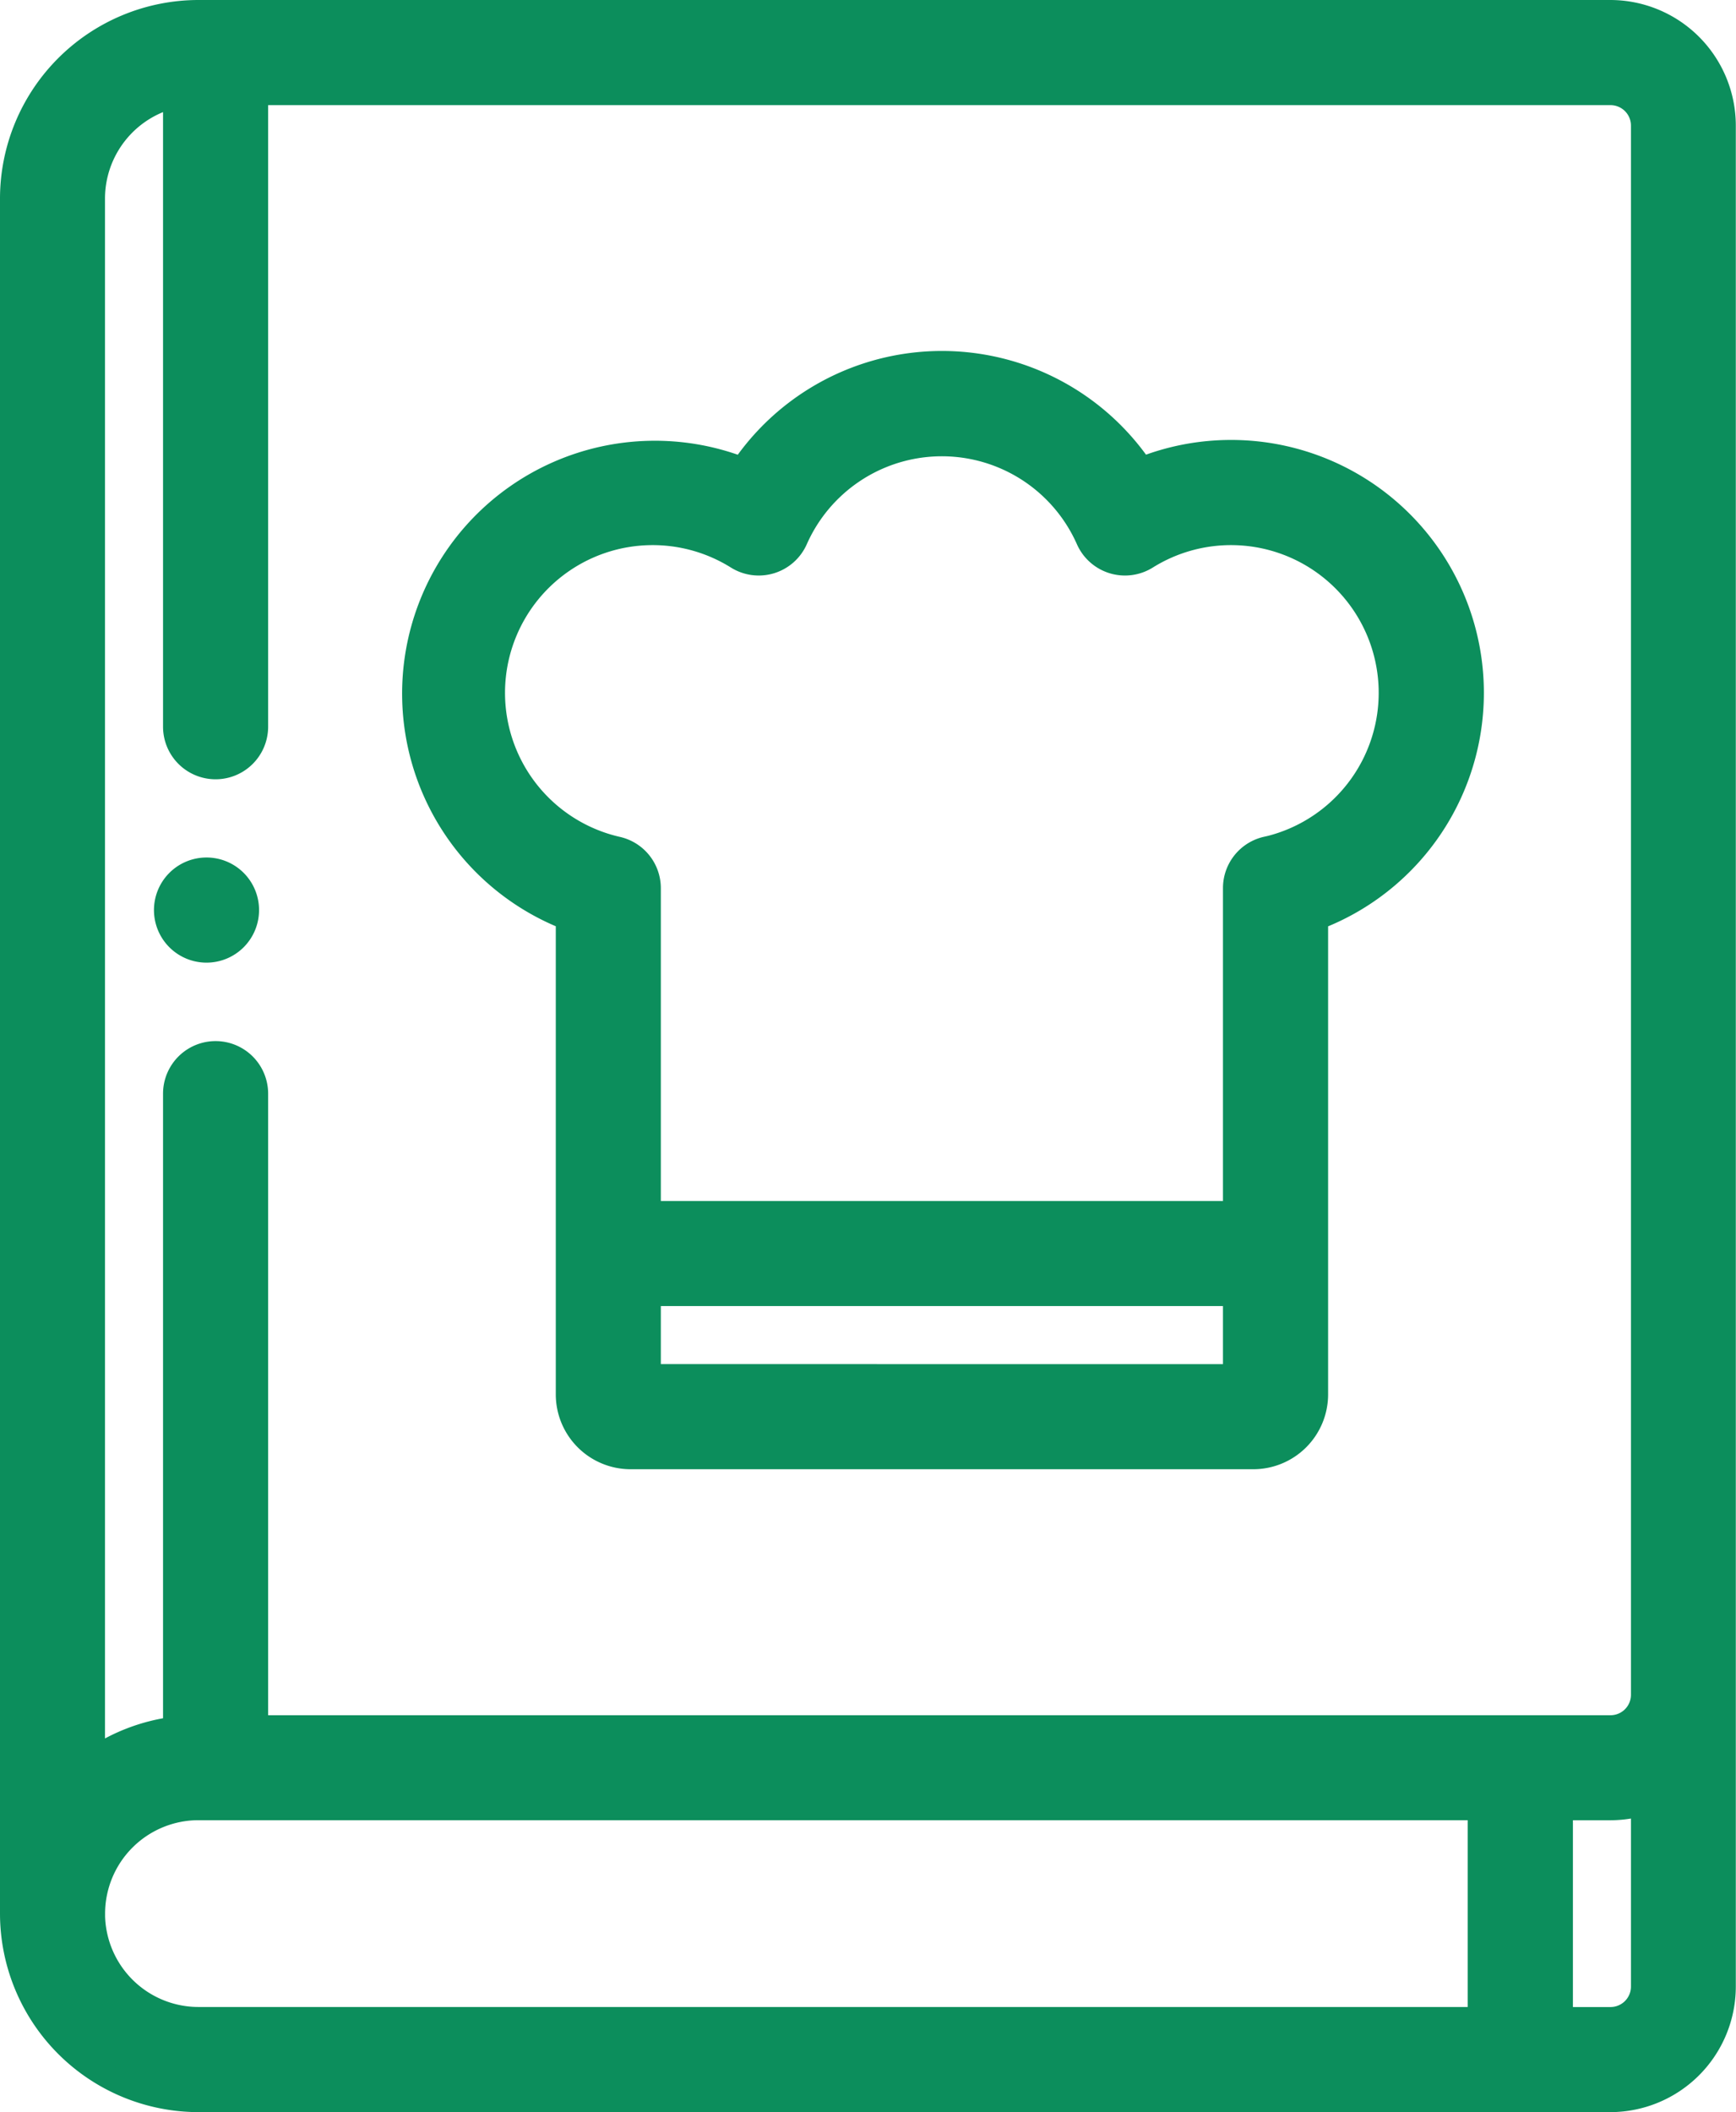
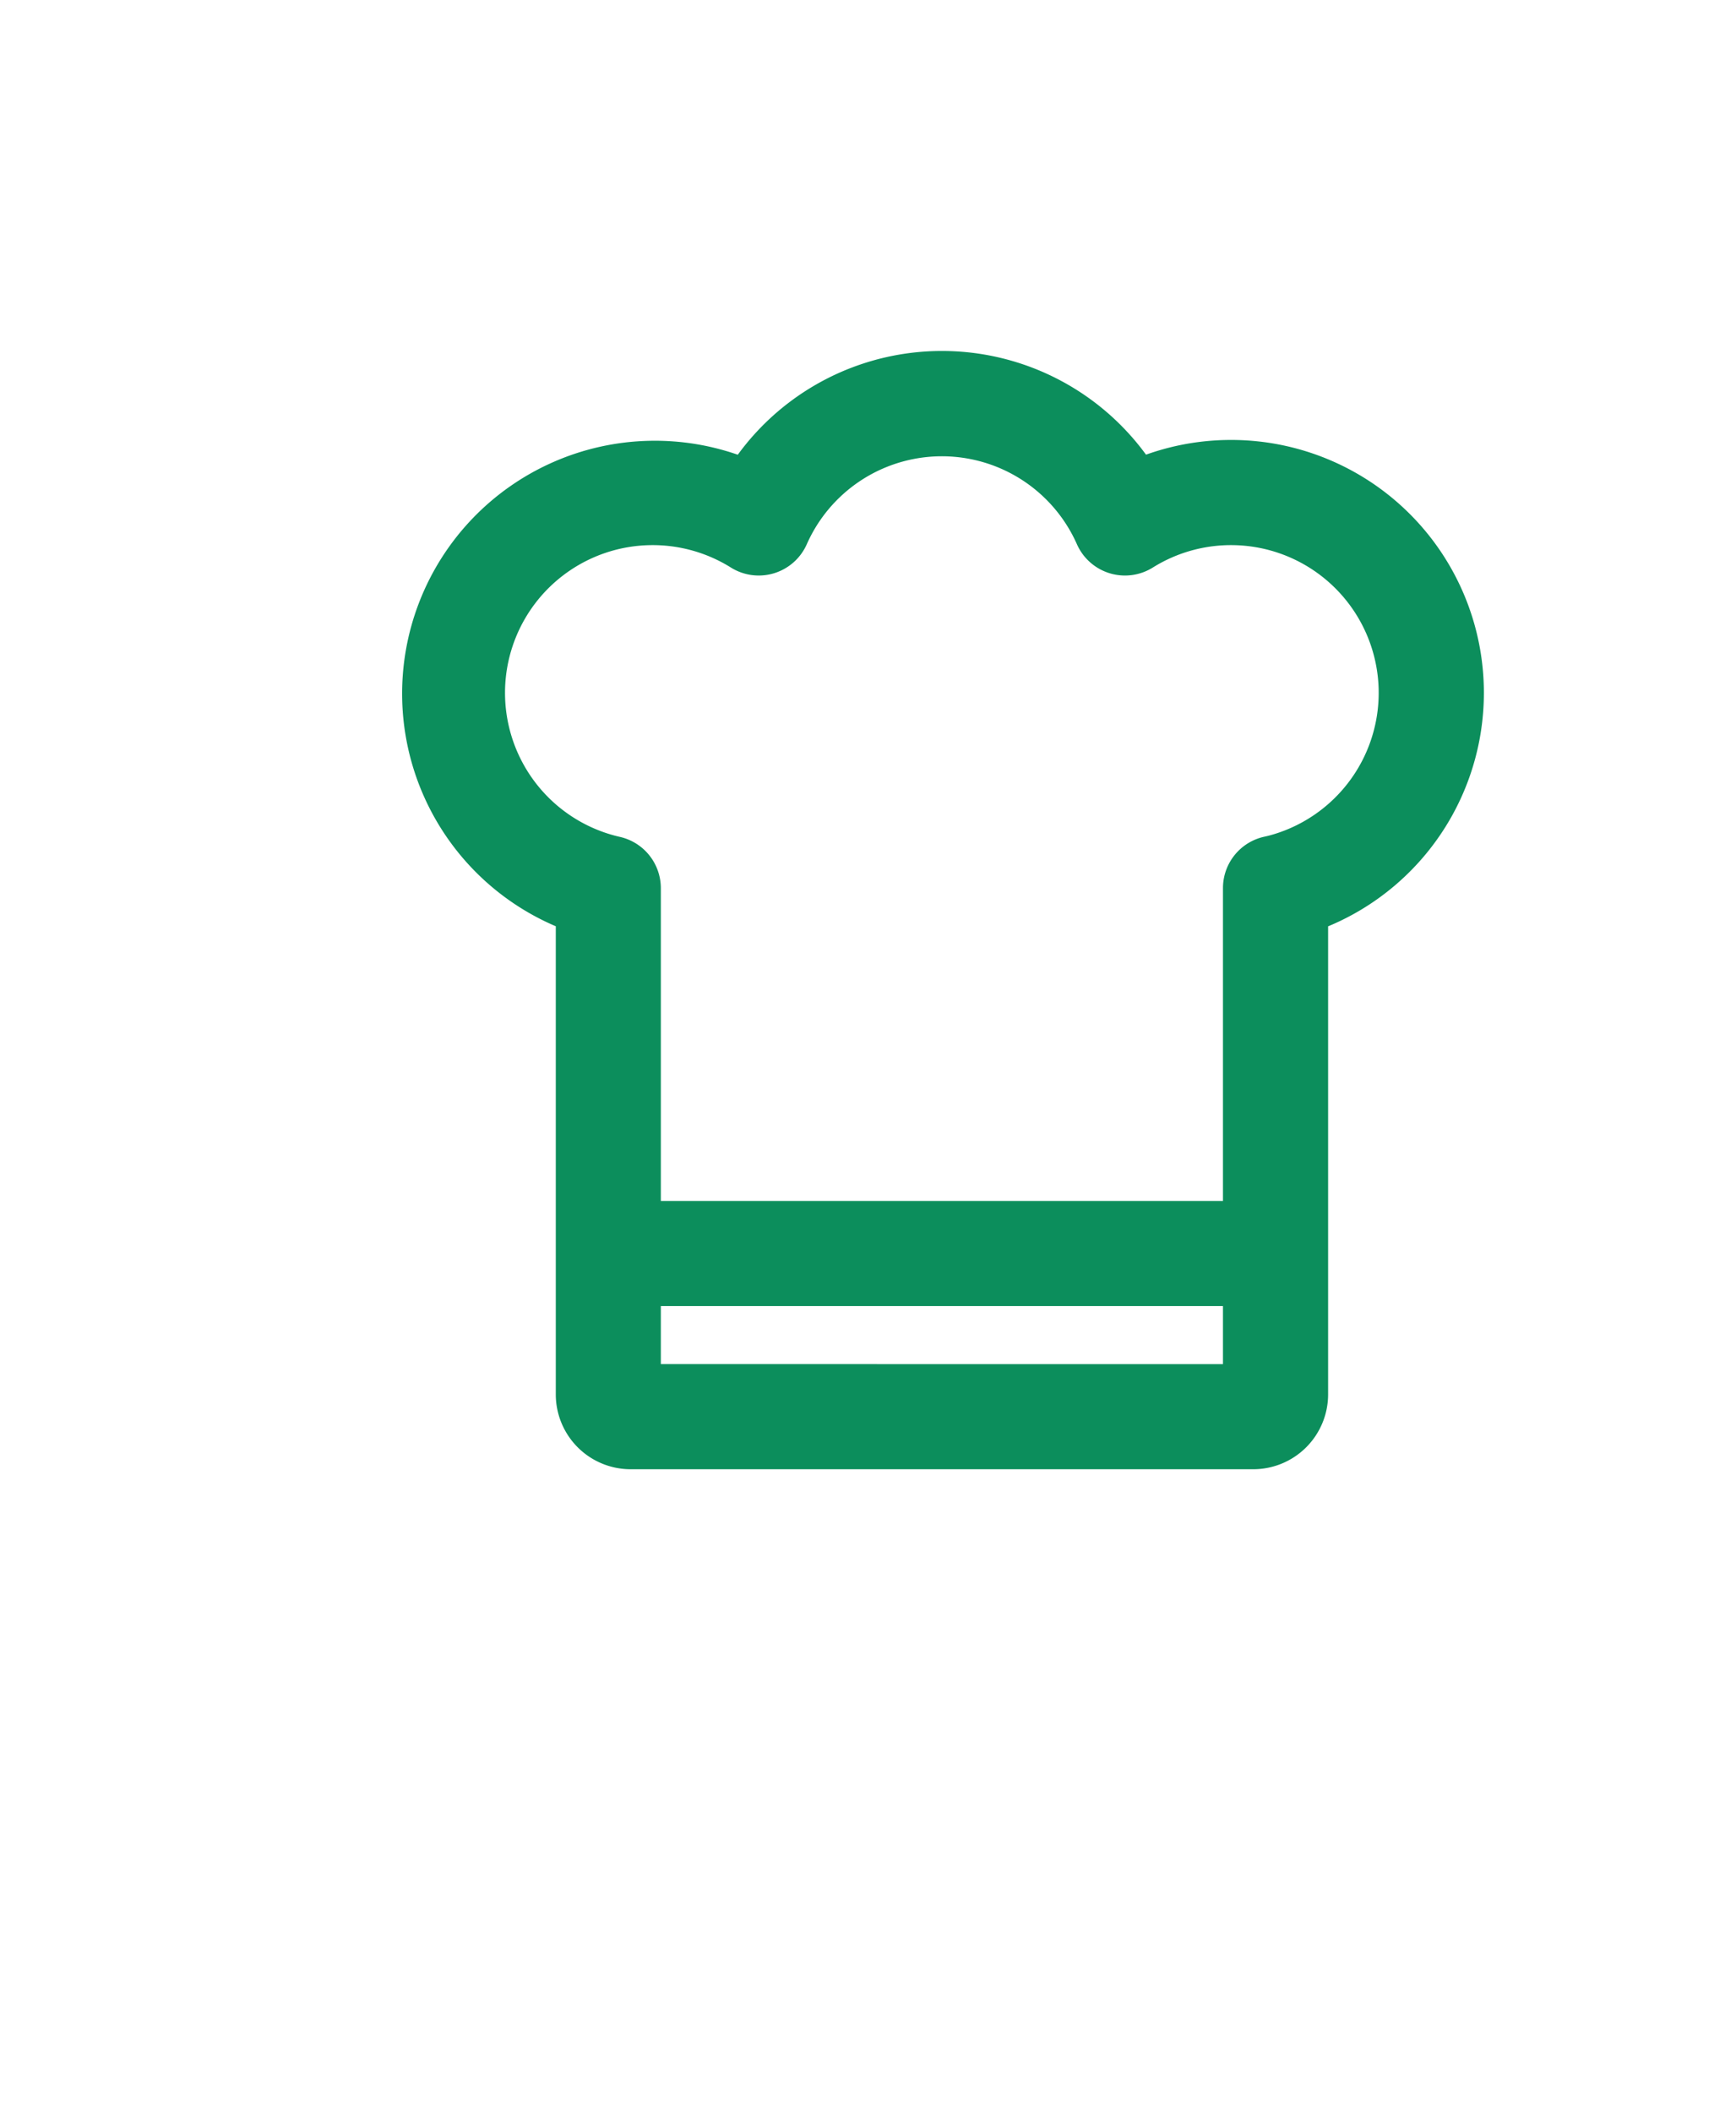
<svg xmlns="http://www.w3.org/2000/svg" width="36.904" height="44.879">
  <g fill="#0c8e5c" stroke="#0c8e5c" stroke-width=".5">
-     <path d="M34.237.25H4.218A3.973 3.973 0 0 0 .25 4.218V40.66a3.973 3.973 0 0 0 3.968 3.968h30.019a2.42 2.42 0 0 0 2.413-2.417V2.668A2.42 2.42 0 0 0 34.237.25ZM1.984 40.66a2.237 2.237 0 0 1 2.235-2.235H31.45v4.469H4.218a2.237 2.237 0 0 1-2.235-2.235Zm32.937 1.551a.685.685 0 0 1-.684.684h-1.05v-4.469h1.05a2.412 2.412 0 0 0 .684-.1Zm0-6.2a.685.685 0 0 1-.684.684H5.45V23.238a.867.867 0 1 0-1.734 0v13.486a3.944 3.944 0 0 0-1.734.658V4.218a2.238 2.238 0 0 1 1.734-2.177v13.4a.867.867 0 0 0 1.734 0V1.984h28.787a.685.685 0 0 1 .684.684Z" />
    <path d="M26.169 9.598a5.117 5.117 0 0 0-1.9.365 5.123 5.123 0 0 0-8.491 0 5.123 5.123 0 1 0-3.713 9.55v10.115a1.341 1.341 0 0 0 1.34 1.34h13.238a1.341 1.341 0 0 0 1.34-1.34V19.513a5.123 5.123 0 0 0-1.812-9.915ZM13.798 29.234v-1.733h12.45v1.734Zm13.125-11.21a.867.867 0 0 0-.675.845v6.9h-12.45v-6.898a.867.867 0 0 0-.675-.845 3.389 3.389 0 1 1 2.547-6.179.867.867 0 0 0 1.252-.384 3.39 3.39 0 0 1 6.2 0 .867.867 0 0 0 1.252.384 3.389 3.389 0 1 1 2.547 6.179Z" />
-     <path d="M4.39 18.47a.867.867 0 1 0 .867.867.866.866 0 0 0-.867-.867Z" />
  </g>
</svg>